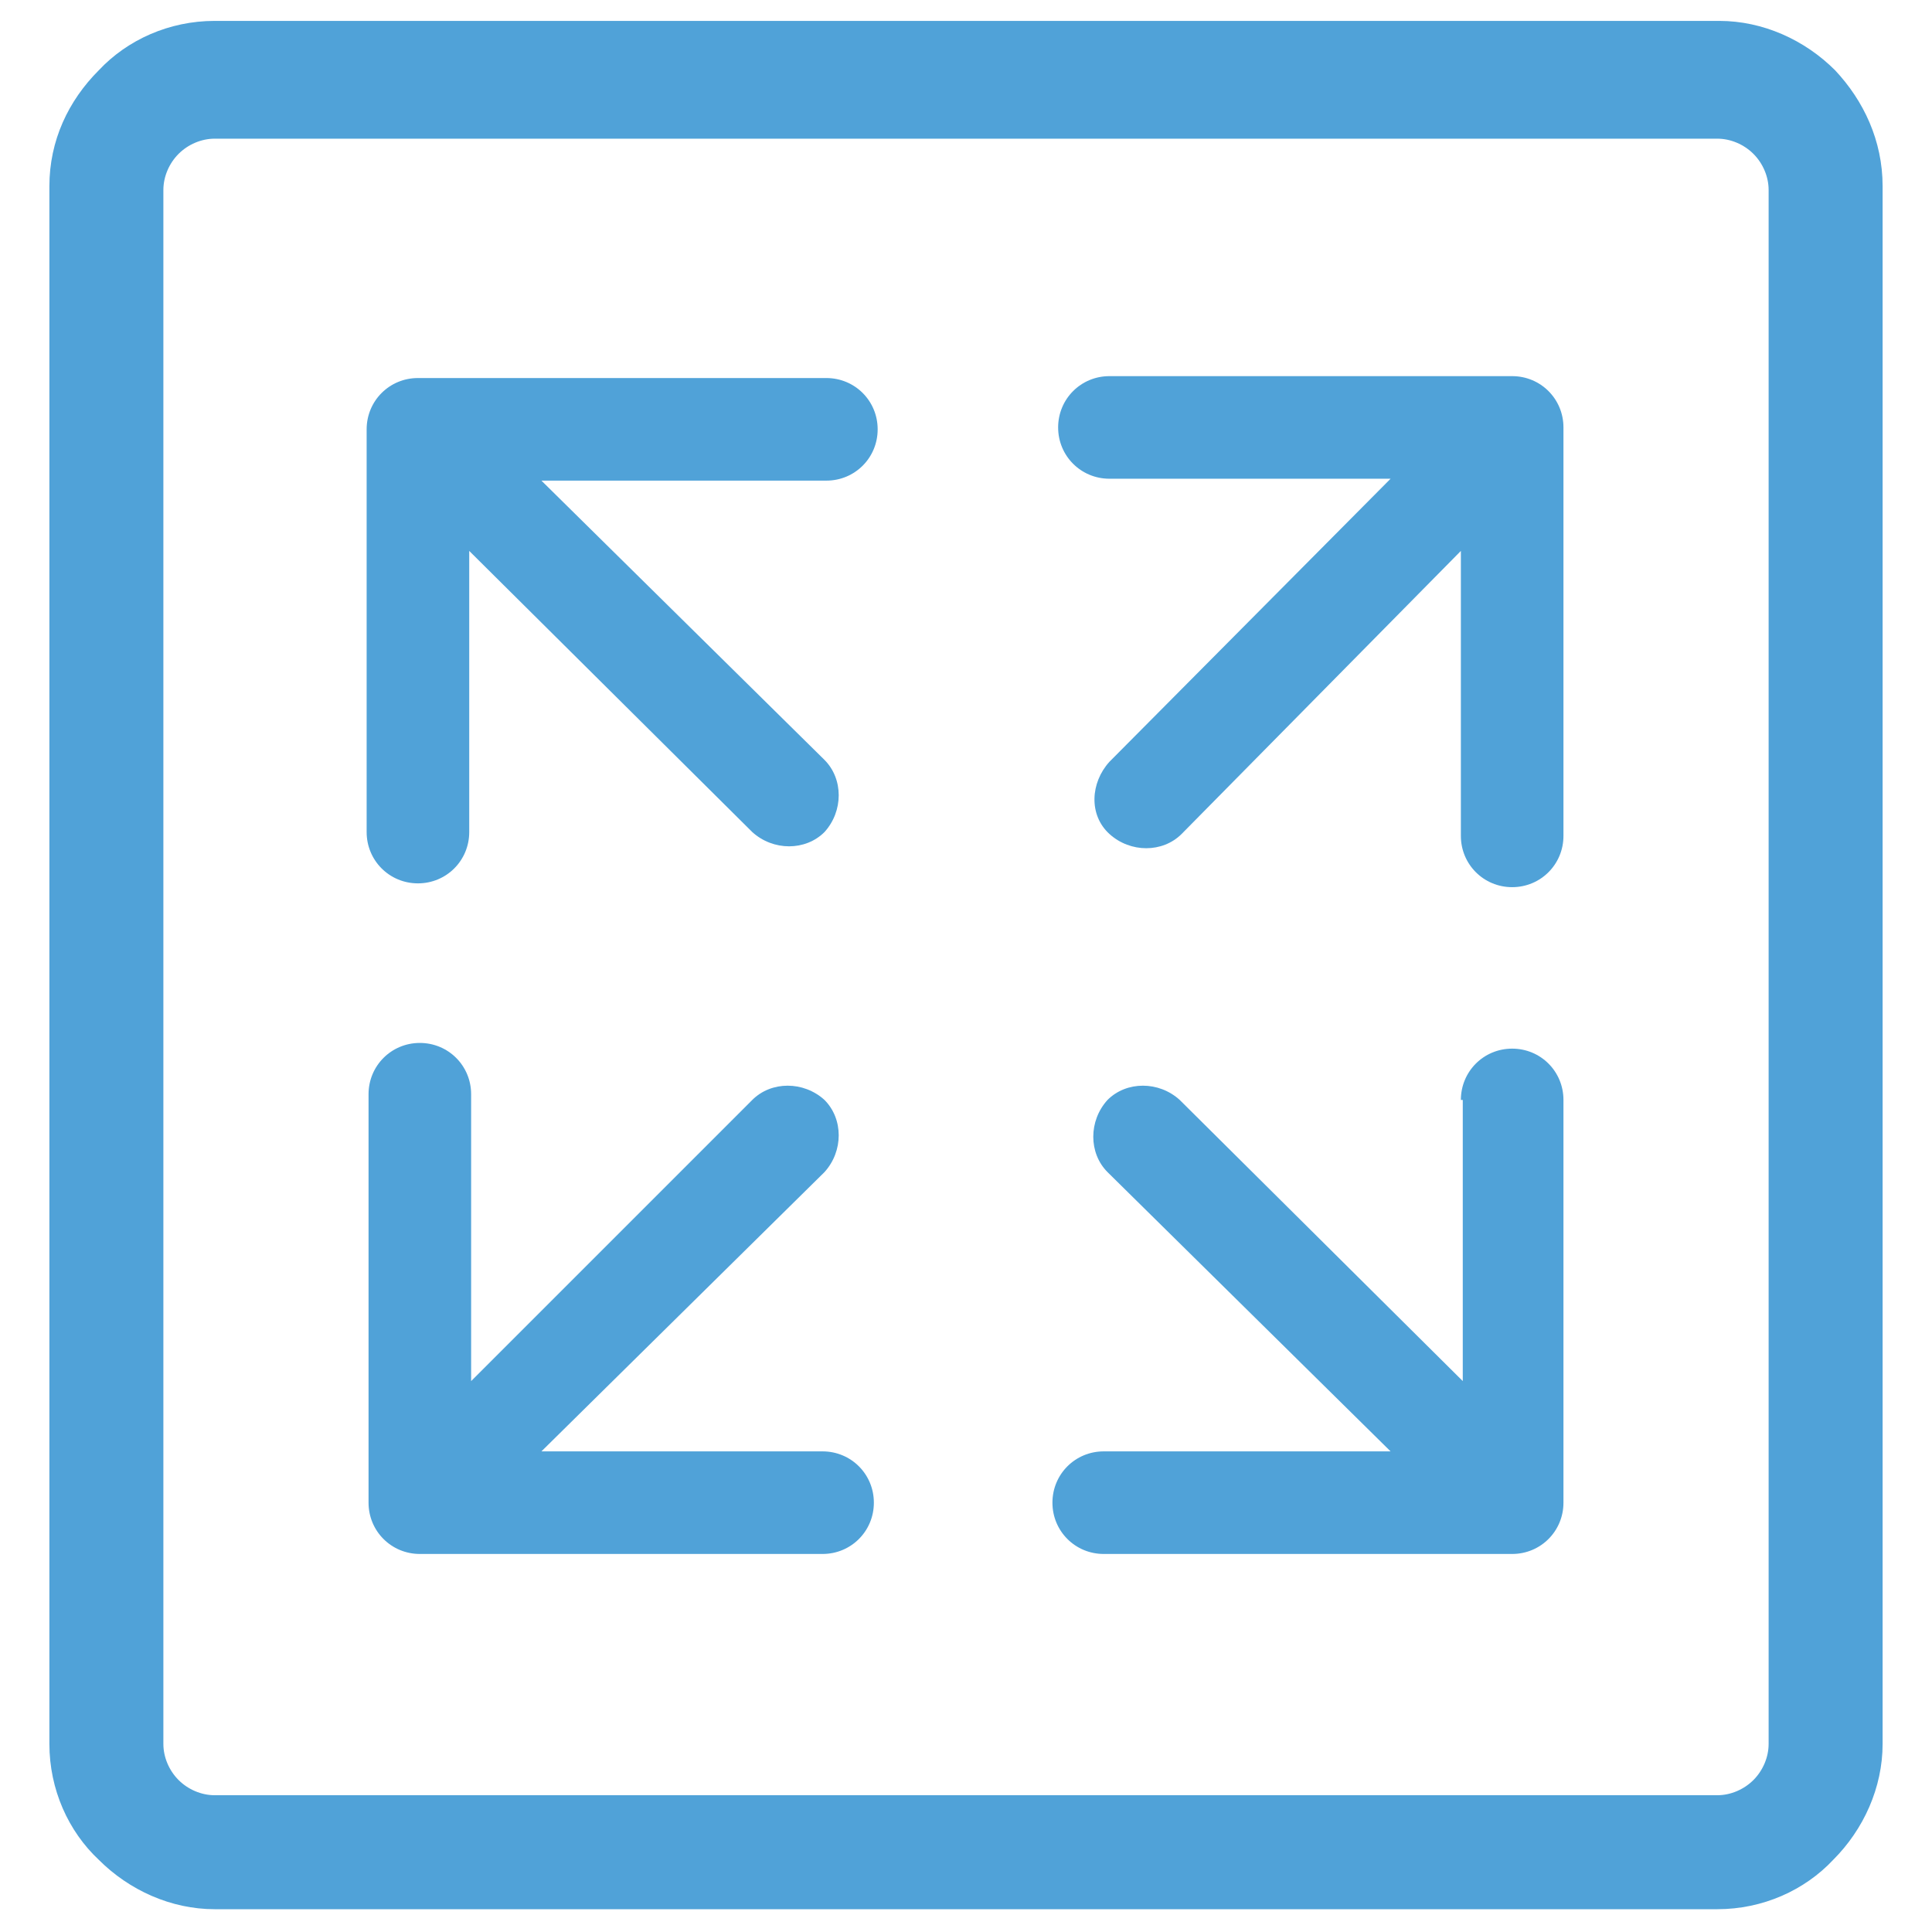
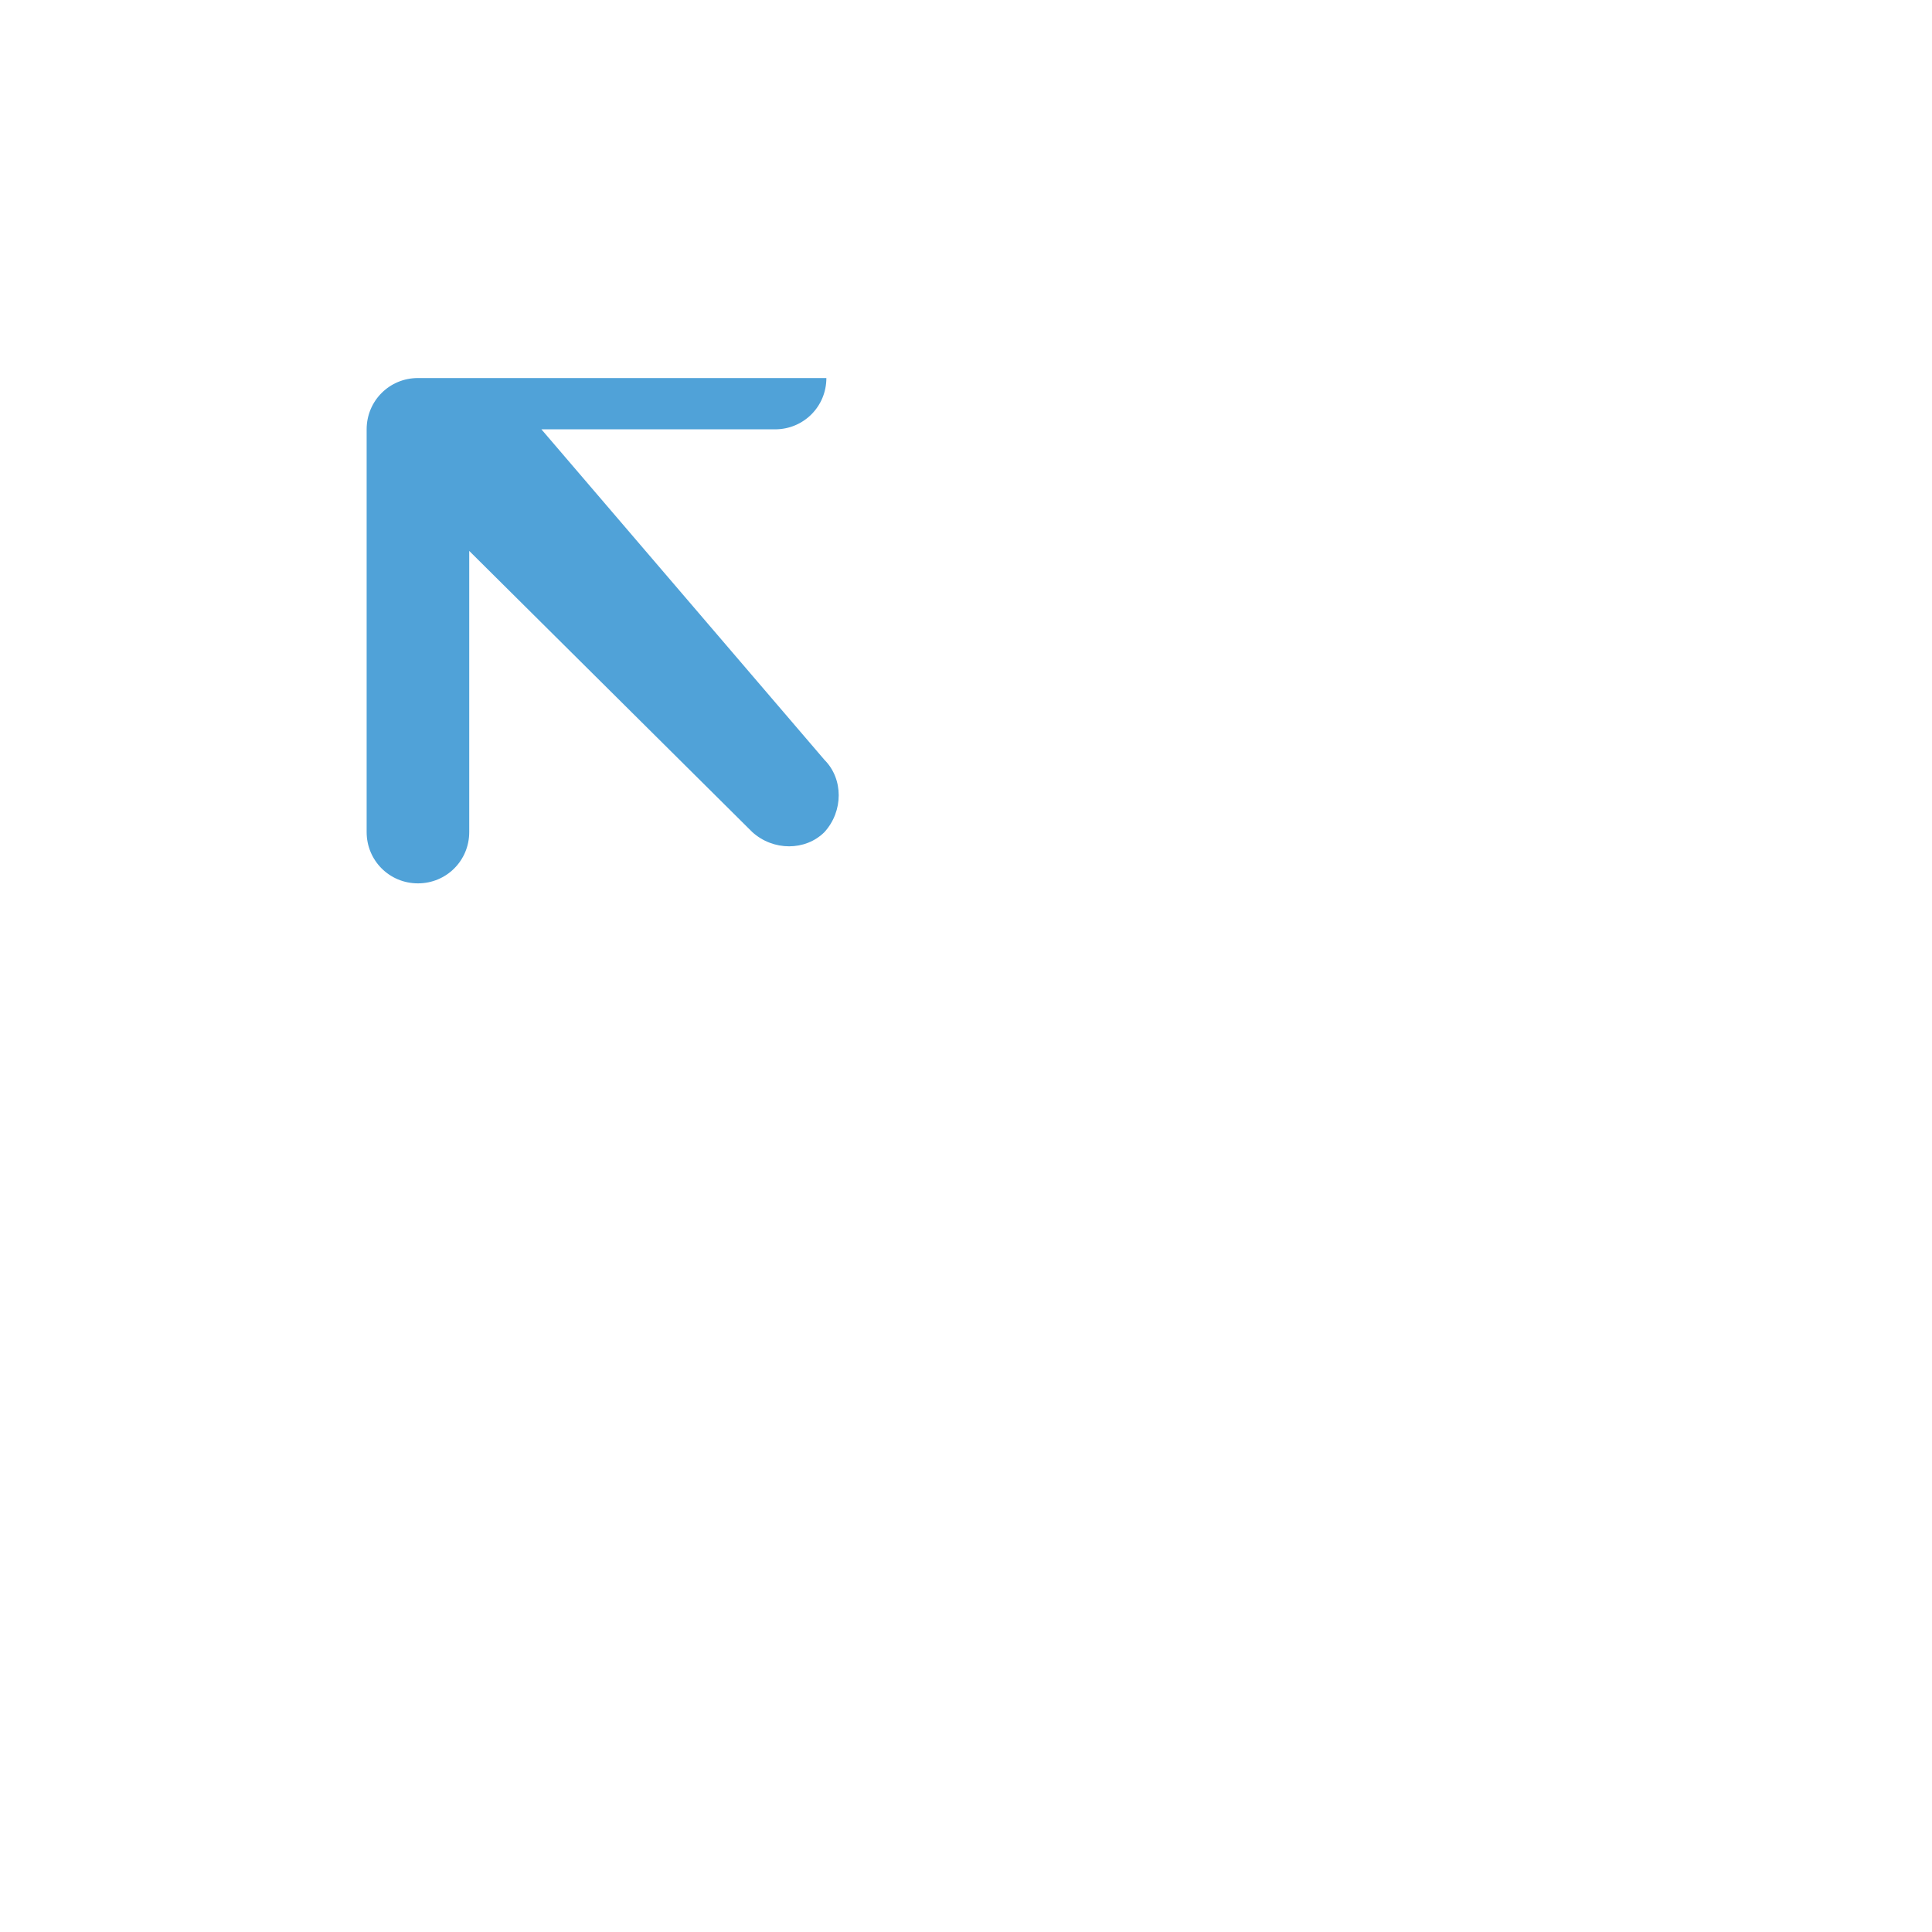
<svg xmlns="http://www.w3.org/2000/svg" version="1.1" baseProfile="basic" id="Layer_1" x="0px" y="0px" viewBox="0 0 101.7 101.7" xml:space="preserve">
  <style type="text/css">
	.st0{fill:#50A2D8;}
</style>
  <g>
-     <path class="st0" d="M96.6,3.7c-1.6-1.6-3.8-2.6-6.1-2.6H11.3c-2.4,0-4.6,1-6.1,2.6C3.6,5.3,2.6,7.4,2.6,9.8v82   c0,2.4,1,4.6,2.6,6.1c1.6,1.6,3.8,2.6,6.1,2.6h79.1c2.4,0,4.6-1,6.1-2.6c1.6-1.6,2.6-3.8,2.6-6.1v-82C99.1,7.4,98.1,5.3,96.6,3.7z    M93.1,21.7V86v5.8c0,0.7-0.3,1.4-0.8,1.9c-0.5,0.5-1.2,0.8-1.9,0.8H11.3c-0.7,0-1.4-0.3-1.9-0.8c-0.5-0.5-0.8-1.2-0.8-1.9V86V21.7   V10c0-0.7,0.3-1.4,0.8-1.9c0.5-0.5,1.2-0.8,1.9-0.8h79.1c0.7,0,1.4,0.3,1.9,0.8c0.5,0.5,0.8,1.2,0.8,1.9V21.7z" />
    <g>
-       <path class="st0" d="M24.7,43.8c0,1.5-1.2,2.7-2.7,2.7c-1.5,0-2.7-1.2-2.7-2.7V22.6c0-1.5,1.2-2.7,2.7-2.7h21.5    c1.5,0,2.7,1.2,2.7,2.7c0,1.5-1.2,2.7-2.7,2.7H28.5L43.4,40c1,1,1,2.7,0,3.8c-1,1-2.7,1-3.8,0L24.7,29V43.8L24.7,43.8z" />
-       <path class="st0" d="M58.4,25.2c-1.5,0-2.7-1.2-2.7-2.7c0-1.5,1.2-2.7,2.7-2.7h21.2c1.5,0,2.7,1.2,2.7,2.7v21.5    c0,1.5-1.2,2.7-2.7,2.7c-1.5,0-2.7-1.2-2.7-2.7V29L62.2,43.9c-1,1-2.7,1-3.8,0s-1-2.7,0-3.8l14.8-14.9H58.4L58.4,25.2z" />
-       <path class="st0" d="M76.9,57.9c0-1.5,1.2-2.7,2.7-2.7c1.5,0,2.7,1.2,2.7,2.7v21.2c0,1.5-1.2,2.7-2.7,2.7H58.1    c-1.5,0-2.7-1.2-2.7-2.7c0-1.5,1.2-2.7,2.7-2.7h15.1L58.3,61.7c-1-1-1-2.7,0-3.8c1-1,2.7-1,3.8,0l14.9,14.8V57.9L76.9,57.9z" />
-       <path class="st0" d="M43.3,76.4c1.5,0,2.7,1.2,2.7,2.7c0,1.5-1.2,2.7-2.7,2.7H22.1c-1.5,0-2.7-1.2-2.7-2.7V57.6    c0-1.5,1.2-2.7,2.7-2.7c1.5,0,2.7,1.2,2.7,2.7v15.1l14.8-14.8c1-1,2.7-1,3.8,0c1,1,1,2.7,0,3.8L28.5,76.4L43.3,76.4L43.3,76.4z" />
+       <path class="st0" d="M24.7,43.8c0,1.5-1.2,2.7-2.7,2.7c-1.5,0-2.7-1.2-2.7-2.7V22.6c0-1.5,1.2-2.7,2.7-2.7h21.5    c0,1.5-1.2,2.7-2.7,2.7H28.5L43.4,40c1,1,1,2.7,0,3.8c-1,1-2.7,1-3.8,0L24.7,29V43.8L24.7,43.8z" />
    </g>
  </g>
</svg>